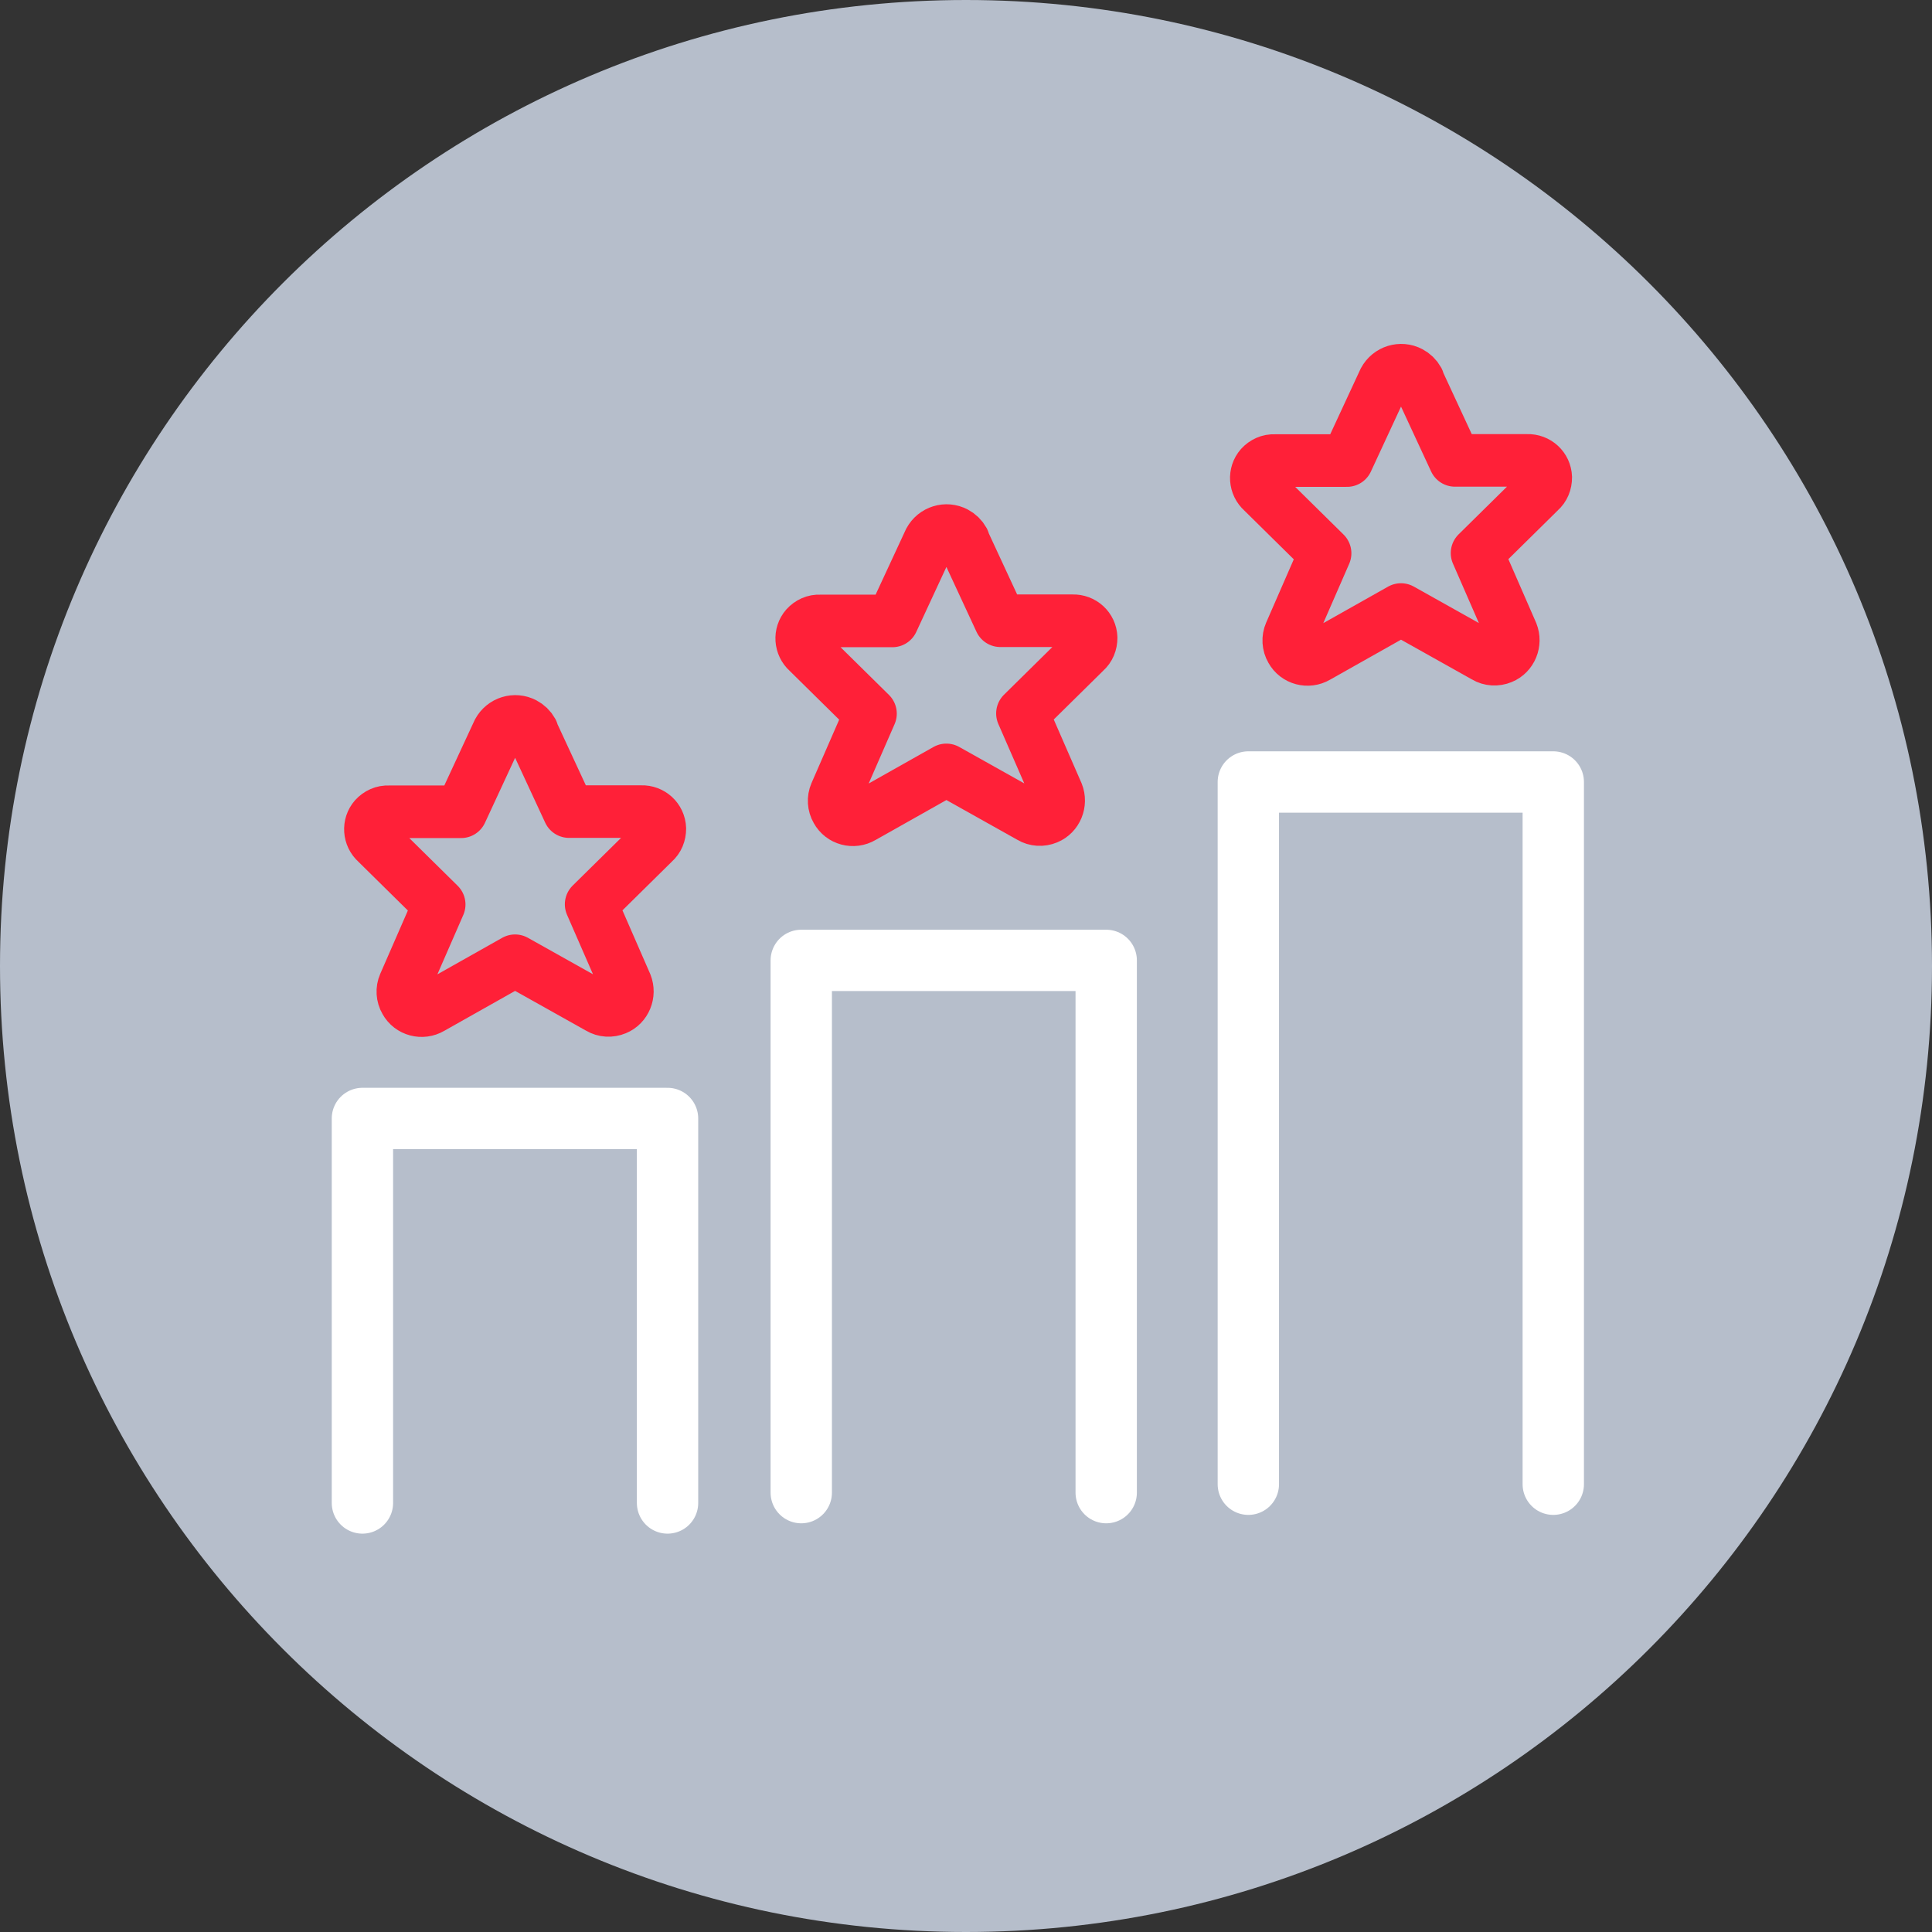
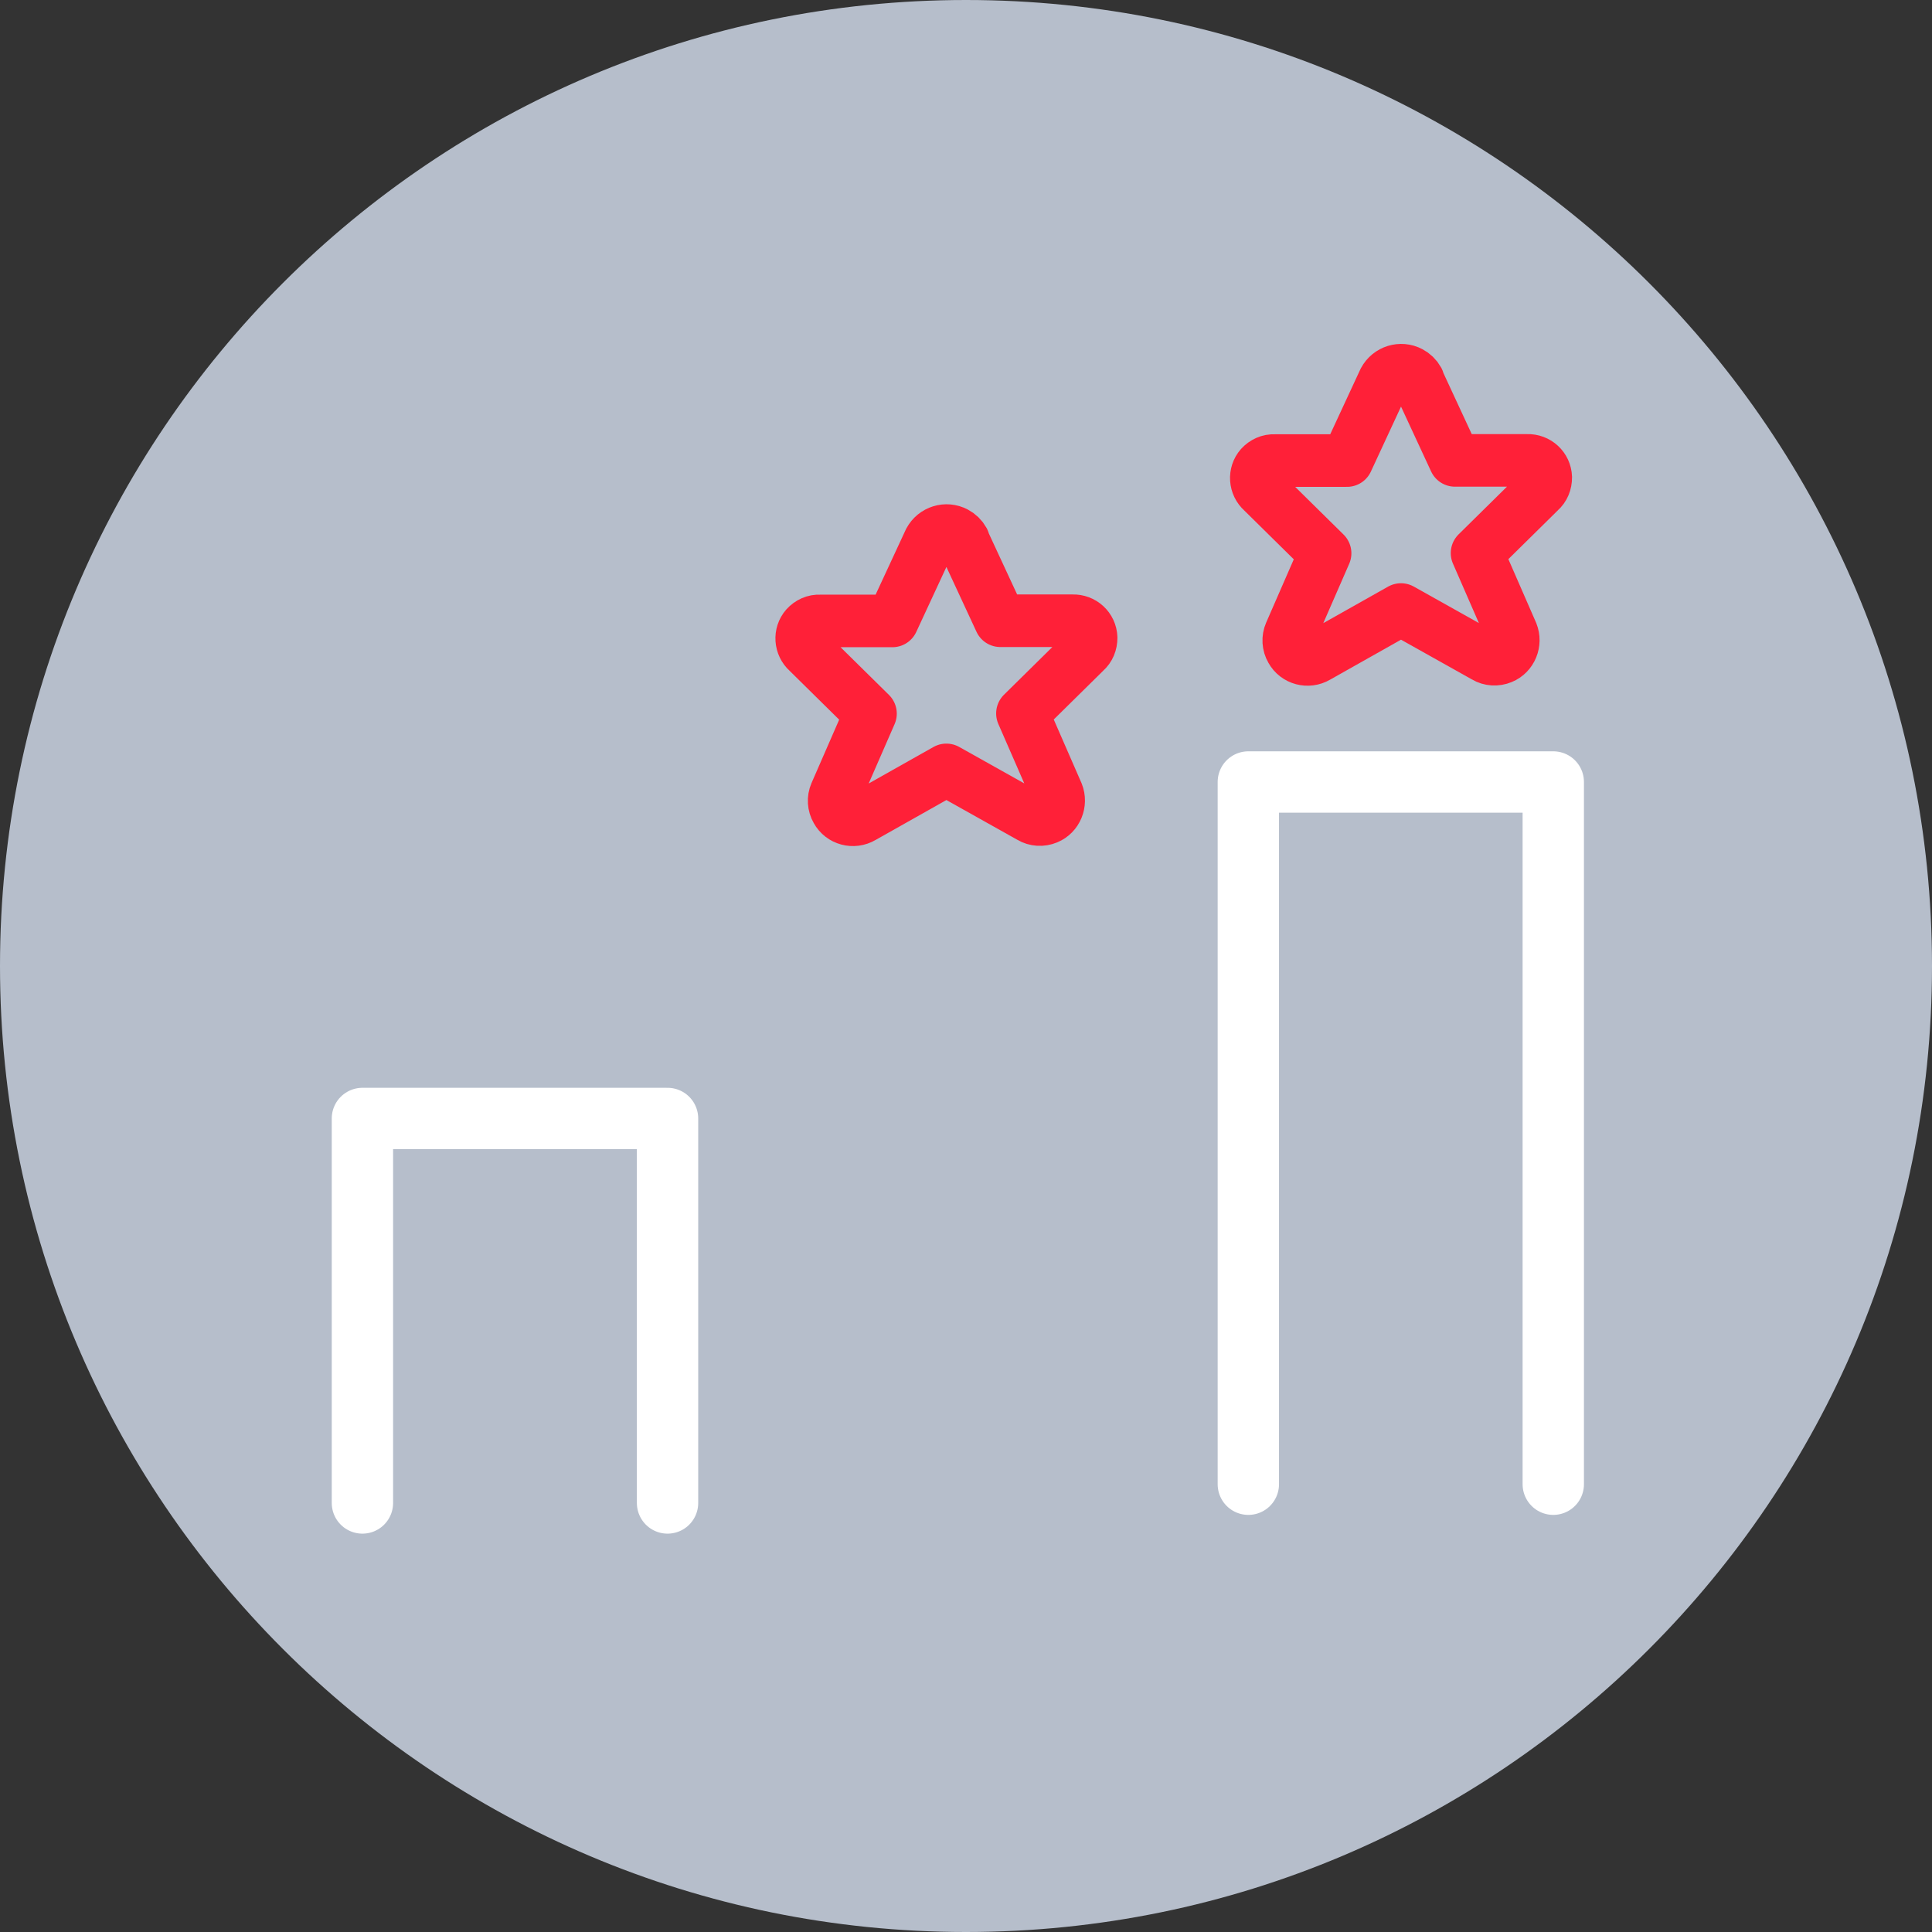
<svg xmlns="http://www.w3.org/2000/svg" id="Layer_1" width="110.24" height="110.24" viewBox="0 0 110.24 110.24">
  <rect x="0" y="0" width="110.24" height="110.24" fill="#333333" stroke="none" />
  <defs>
    <style>.cls-1{fill:#b6becb;}.cls-2{stroke:#ff2038;stroke-width:3px;}.cls-2,.cls-3{fill:none;stroke-linecap:round;stroke-linejoin:round;}.cls-3{stroke:#fff;stroke-width:3.5px;}</style>
  </defs>
  <path class="cls-1" d="M55.12,110.24c30.44,0,55.12-24.68,55.12-55.12S85.56,0,55.12,0,0,24.68,0,55.12s24.68,55.12,55.12,55.12Z" />
  <polyline class="cls-3" points="38.09 85.76 38.09 63.82 20.68 63.82 20.68 85.76" />
-   <polyline class="cls-3" points="63.12 85.17 63.12 54.8 45.72 54.8 45.72 85.17" />
  <polyline class="cls-3" points="88.63 84.69 88.63 44.62 71.23 44.62 71.23 84.69" />
-   <path class="cls-2" d="M30.35,41.74l2.12,4.57h4.13c.56-.02,1.03.41,1.05.97,0,.31-.11.59-.34.79l-3.58,3.53,1.99,4.56c.22.55-.04,1.19-.58,1.41-.31.13-.67.11-.95-.06l-4.8-2.69-4.79,2.7c-.51.3-1.18.13-1.47-.4-.17-.29-.19-.65-.06-.95l1.99-4.56-3.58-3.53c-.42-.37-.46-1.01-.1-1.42.2-.22.49-.36.8-.34h4.13l2.12-4.57c.29-.54.95-.74,1.48-.46.19.1.35.25.46.45Z" />
  <path class="cls-2" d="M54.96,30.85l2.12,4.57h4.13c.56-.02,1.03.41,1.05.97,0,.31-.11.59-.34.79l-3.58,3.53,1.99,4.56c.22.55-.04,1.19-.58,1.41-.31.13-.67.11-.95-.06l-4.8-2.69-4.79,2.7c-.51.3-1.18.13-1.47-.4-.17-.29-.19-.65-.06-.95l1.99-4.56-3.58-3.53c-.42-.37-.46-1.01-.1-1.42.2-.22.49-.36.8-.34h4.13l2.12-4.57c.29-.54.95-.74,1.48-.46.19.1.35.25.46.45Z" />
  <path class="cls-2" d="M80.9,21.7l2.12,4.57h4.13c.56-.02,1.03.41,1.05.97,0,.31-.11.59-.34.79l-3.58,3.53,1.99,4.56c.22.55-.04,1.19-.58,1.41-.31.13-.67.11-.95-.06l-4.8-2.69-4.79,2.7c-.51.3-1.18.13-1.47-.4-.17-.29-.19-.65-.06-.95l1.99-4.56-3.58-3.53c-.42-.37-.46-1.01-.1-1.42.2-.22.49-.36.8-.34h4.13l2.12-4.57c.29-.54.95-.74,1.48-.46.19.1.35.25.46.45Z" />
</svg>